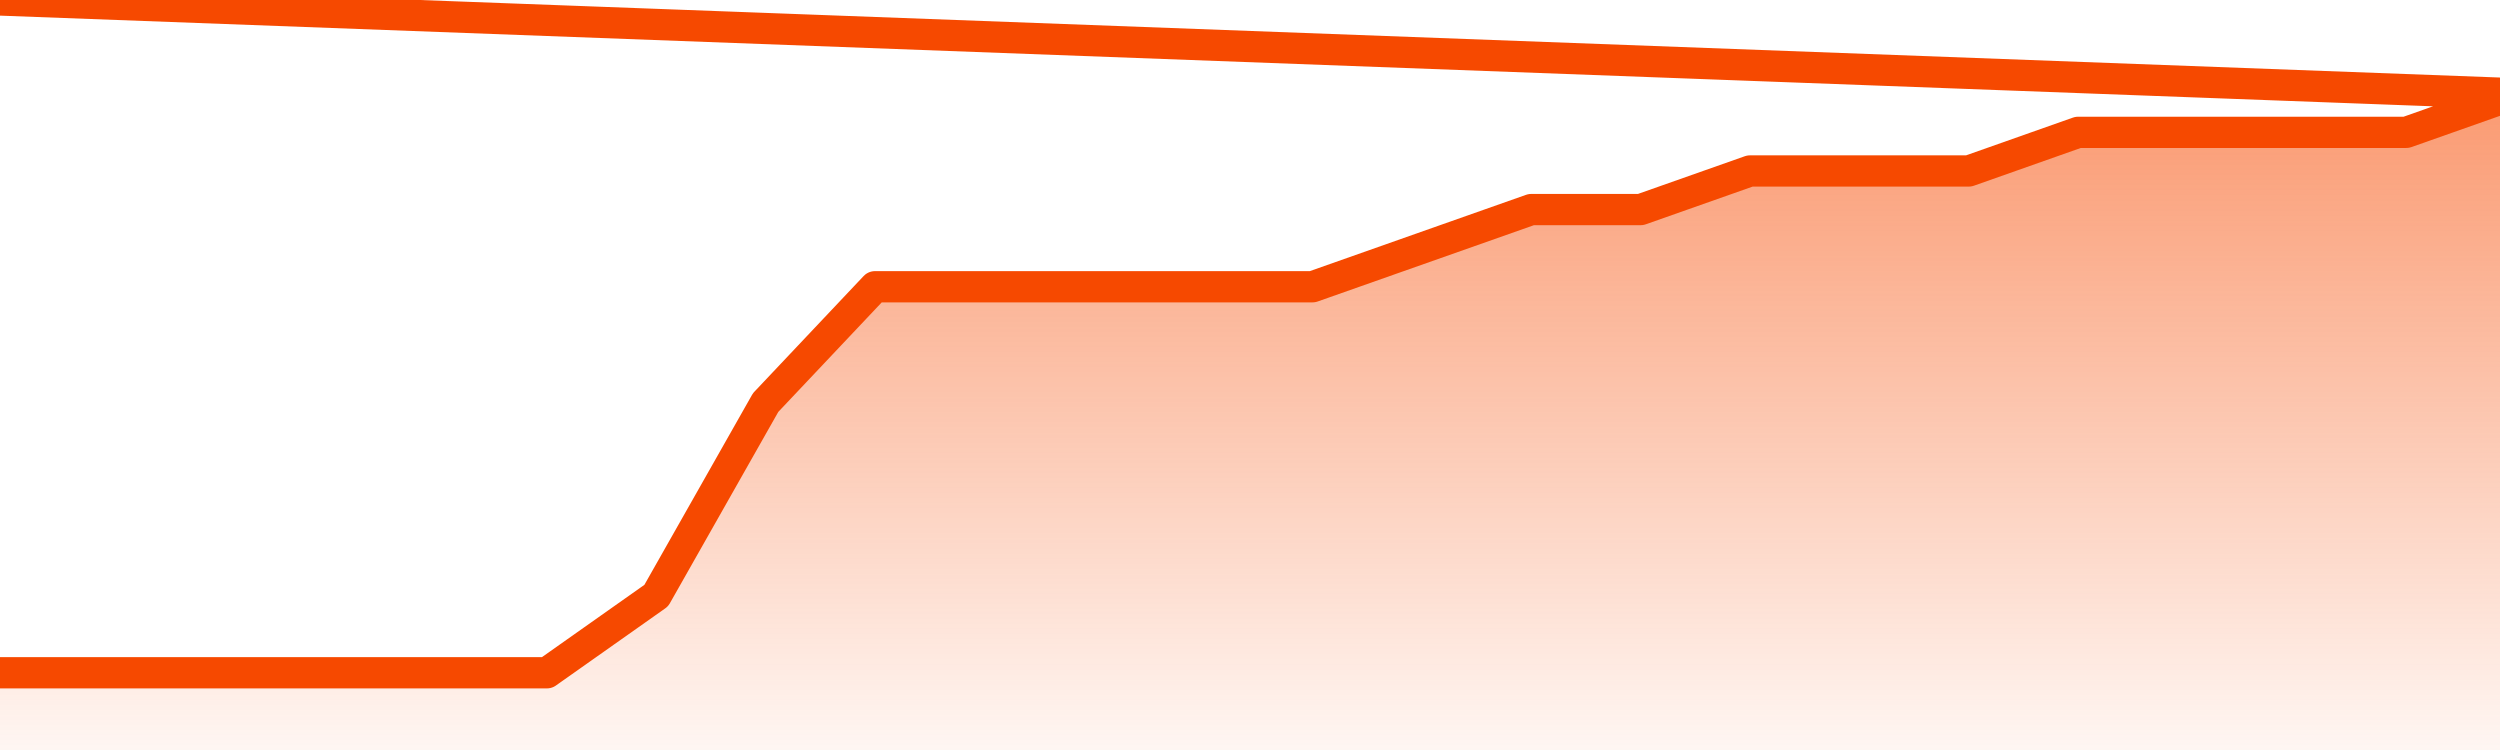
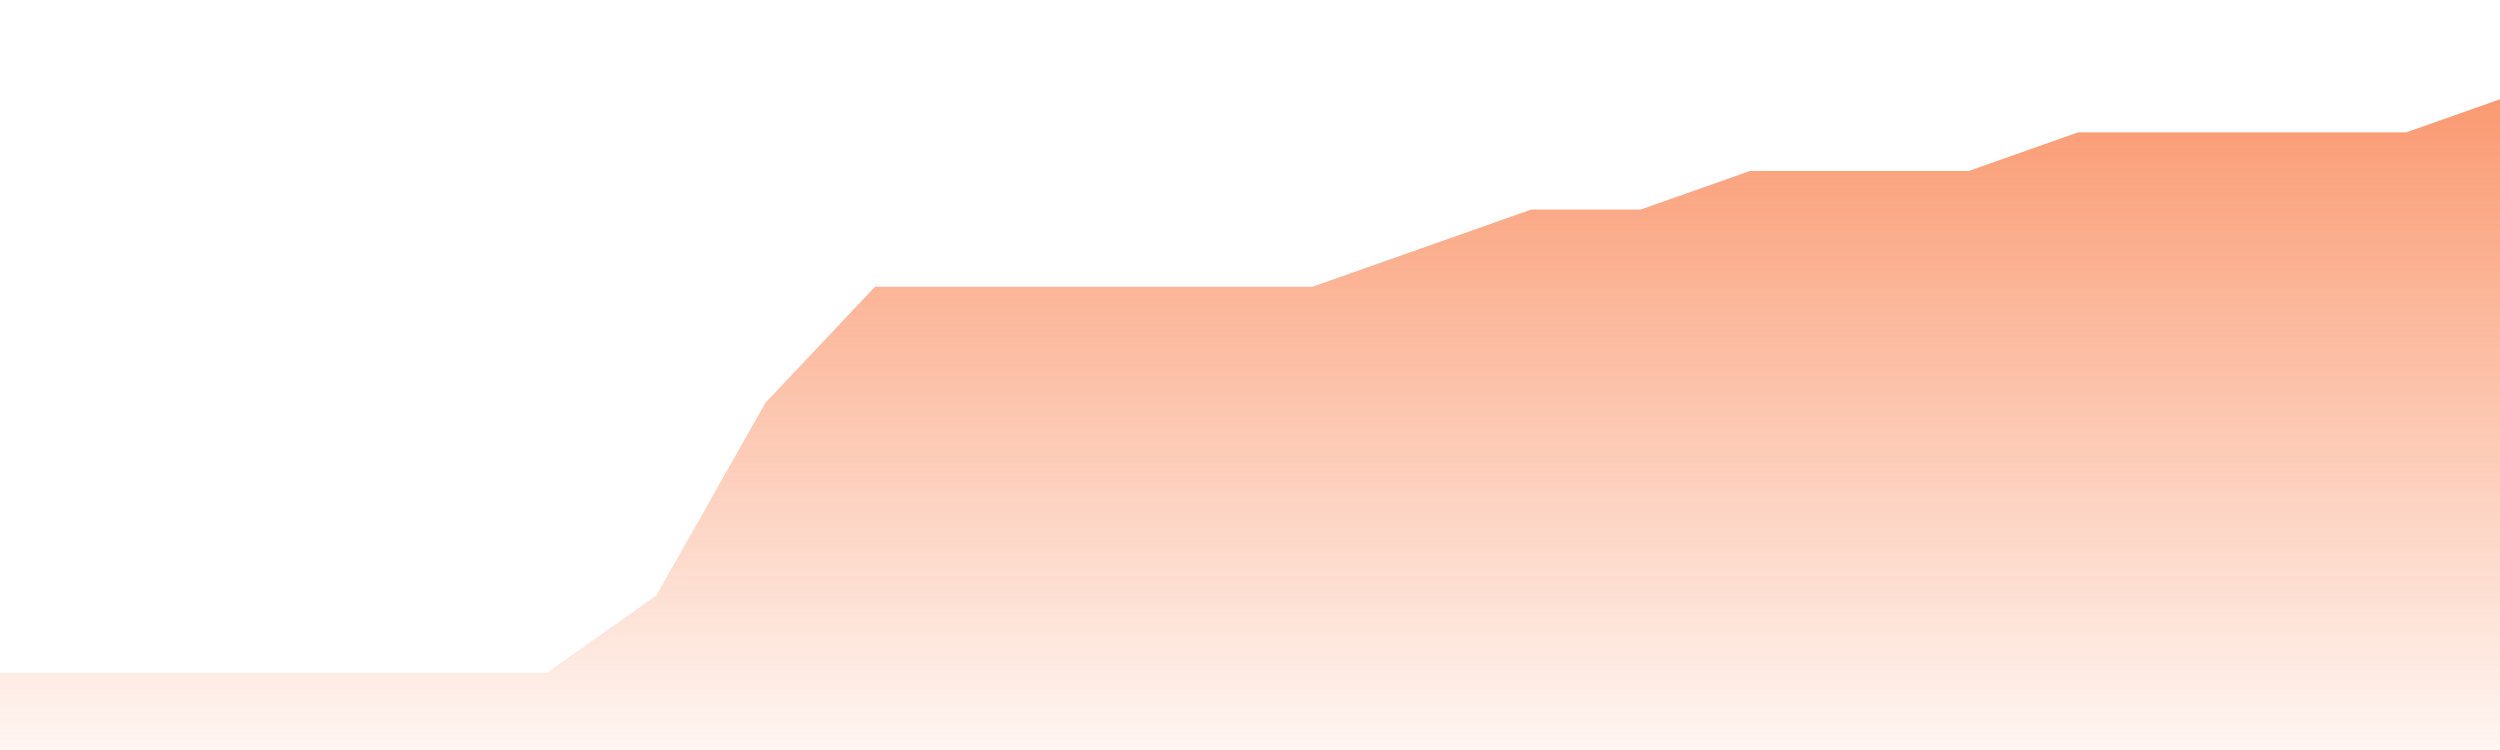
<svg xmlns="http://www.w3.org/2000/svg" version="1.1" width="80" height="24" viewBox="0 0 80 24">
  <defs>
    <linearGradient x1=".5" x2=".5" y2="1" id="gradient">
      <stop offset="0" stop-color="#F64900" />
      <stop offset="1" stop-color="#f64900" stop-opacity="0" />
    </linearGradient>
  </defs>
  <path fill="url(#gradient)" fill-opacity="0.56" stroke="none" d="M 0,26 0.0,21.529 3.5,21.529 7.0,21.529 10.5,21.529 14.0,21.529 17.5,21.529 21.0,19.059 24.5,12.882 28.0,9.176 31.5,9.176 35.0,9.176 38.5,9.176 42.0,9.176 45.5,7.941 49.0,6.706 52.5,6.706 56.0,5.471 59.5,5.471 63.0,5.471 66.5,4.235 70.0,4.235 73.5,4.235 77.0,4.235 80.5,3.0 82,26 Z" />
-   <path fill="none" stroke="#F64900" stroke-width="1" stroke-linejoin="round" stroke-linecap="round" d="M 0.0,21.529 3.5,21.529 7.0,21.529 10.5,21.529 14.0,21.529 17.5,21.529 21.0,19.059 24.5,12.882 28.0,9.176 31.5,9.176 35.0,9.176 38.5,9.176 42.0,9.176 45.5,7.941 49.0,6.706 52.5,6.706 56.0,5.471 59.5,5.471 63.0,5.471 66.5,4.235 70.0,4.235 73.5,4.235 77.0,4.235 80.5,3.0.join(' ') }" />
</svg>